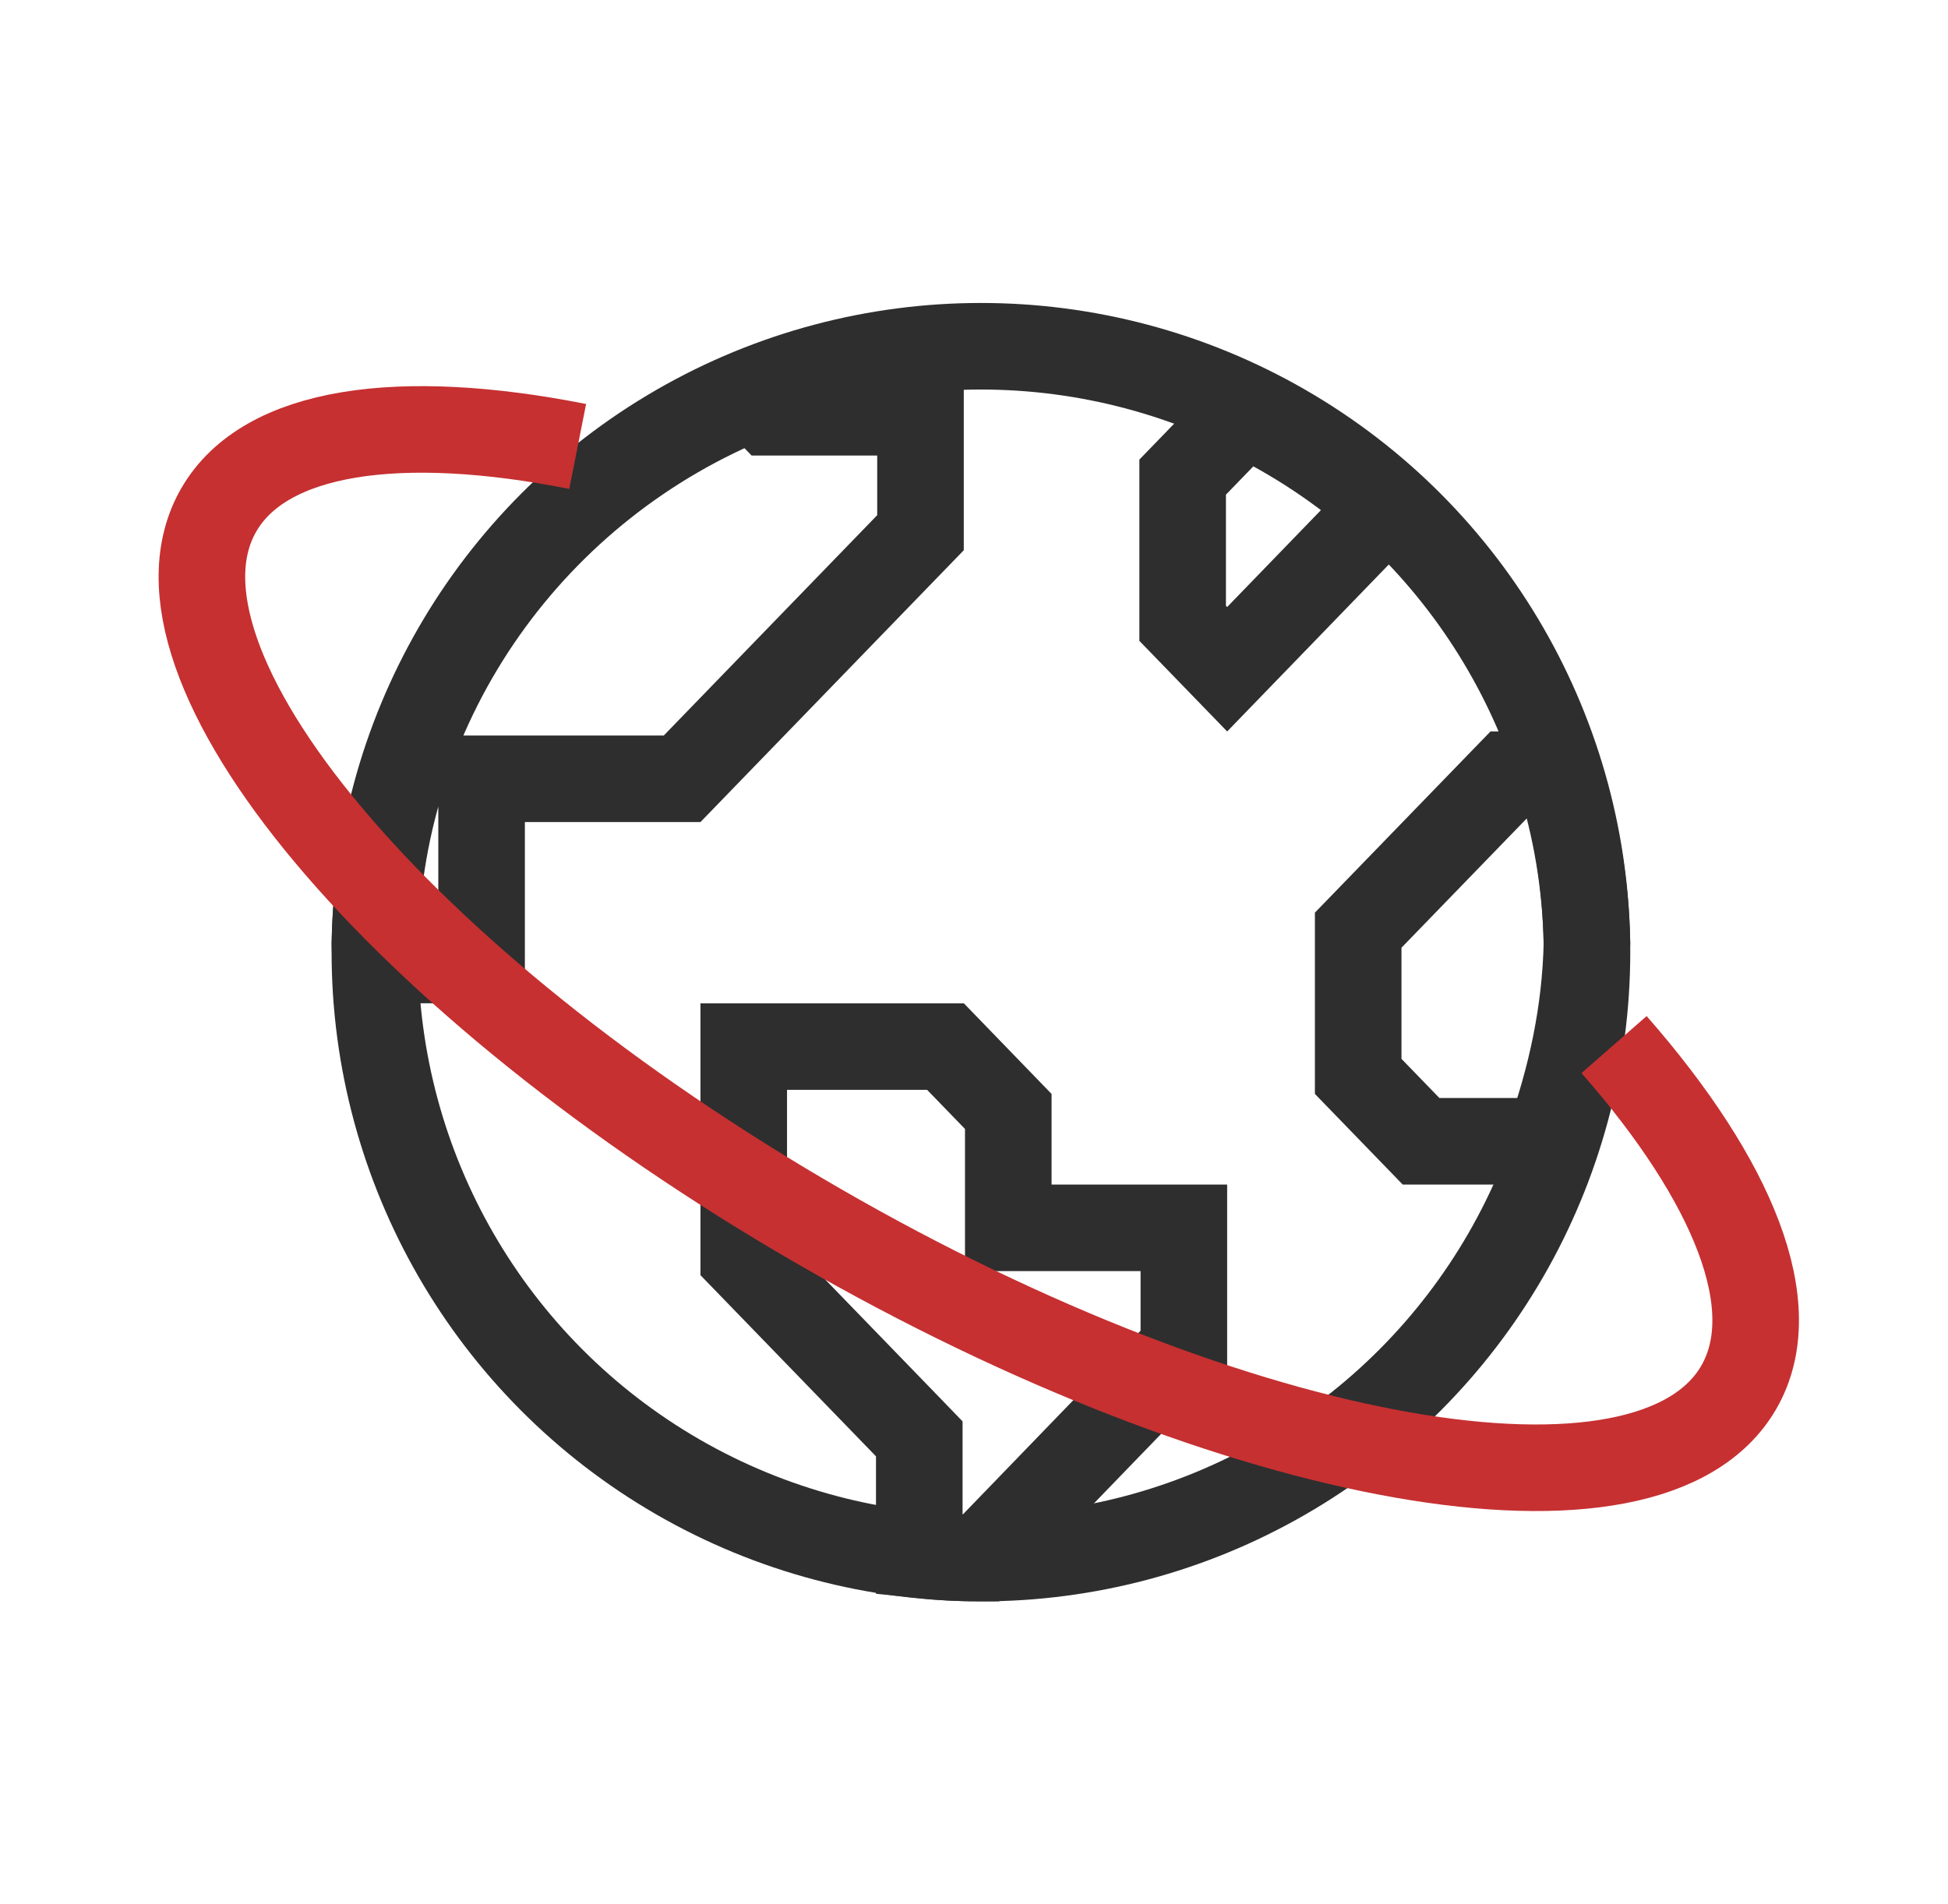
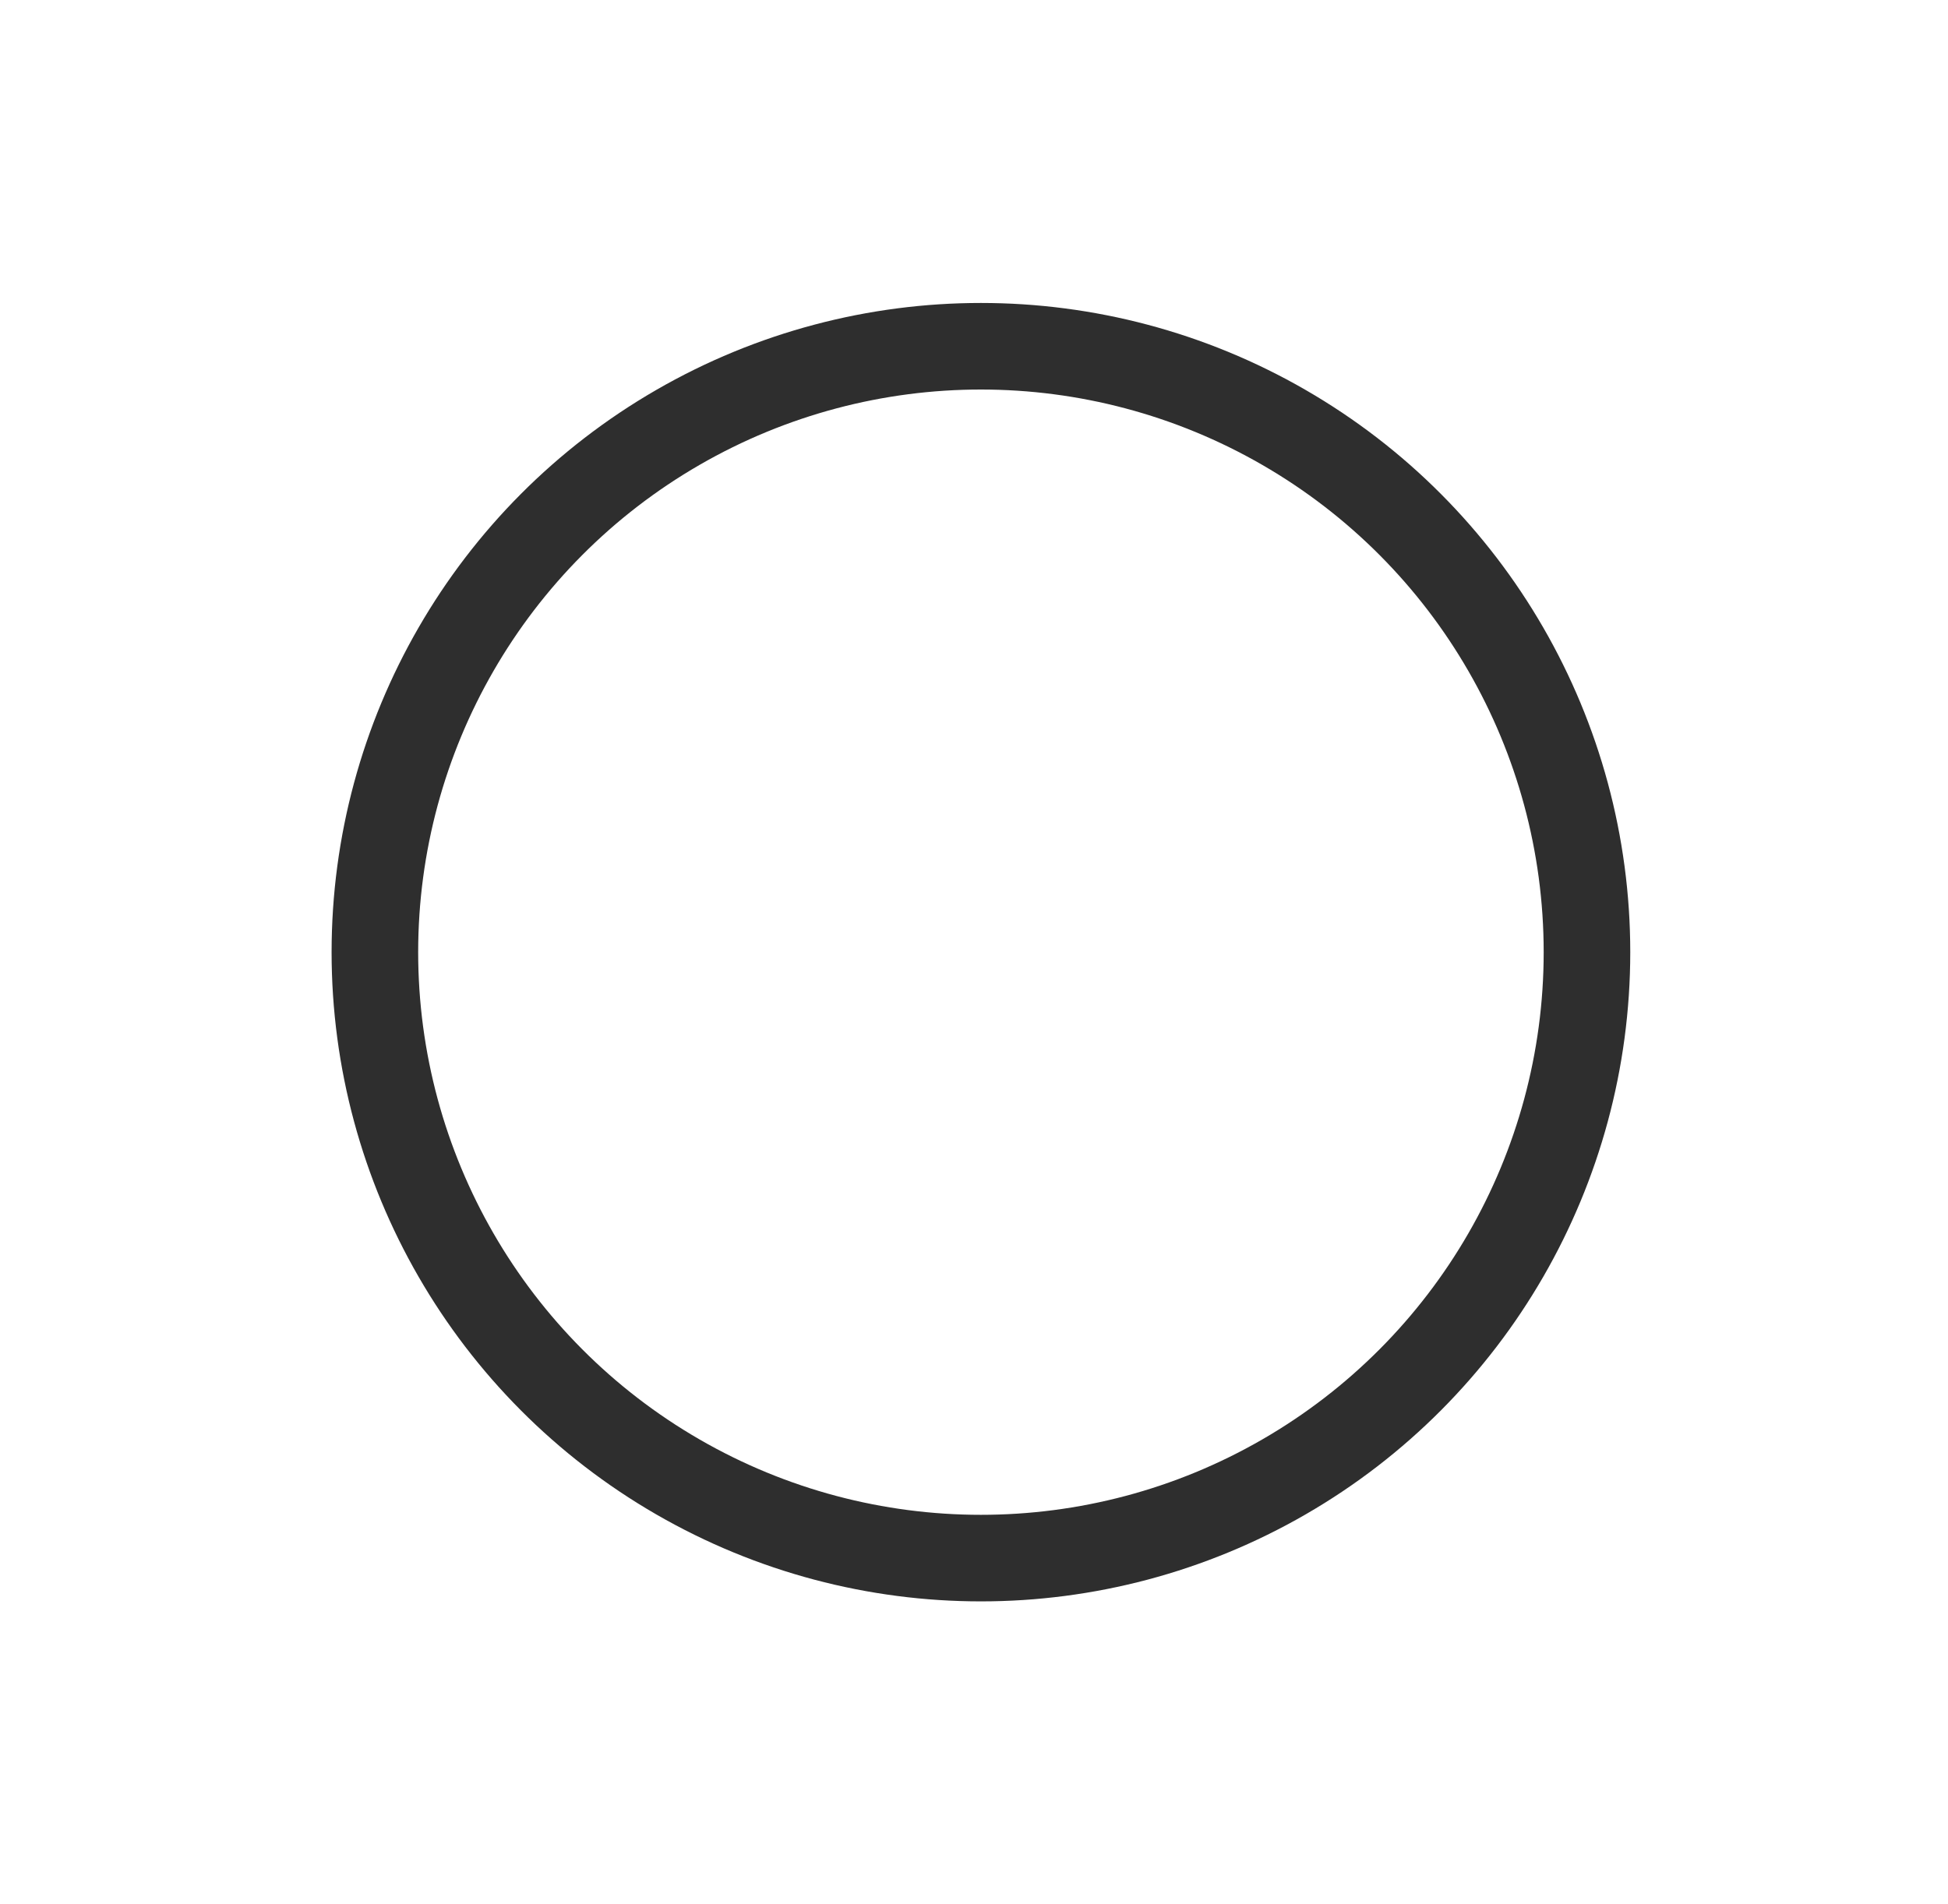
<svg xmlns="http://www.w3.org/2000/svg" width="45" height="44" viewBox="0 0 45 44" fill="none">
  <circle cx="22.66" cy="22" r="14" stroke="#2E2E2E" stroke-width="2" />
-   <path d="M27.32 11.024L28.751 9.546C29.932 10.114 31.02 10.842 31.988 11.702L28.348 15.463L27.32 14.402V11.024ZM25.602 32.954L25.601 32.955L22.658 36C22.179 36 21.705 35.975 21.236 35.925V33.65V33.245L20.955 32.954L17.181 29.058V24.181H21.841L23.292 25.68V27.369V28.369H24.292H27.348V31.151L25.602 32.954ZM11.125 18.994V22.181H8.671C8.666 22.058 8.663 21.933 8.66 21.808C8.771 16.08 12.367 11.193 17.436 9.165L17.492 9.222L17.786 9.525H18.209H21.264V12.308L15.757 17.994H12.125H11.125V18.994ZM31.375 21.492L34.855 17.9H36.02C36.41 19.13 36.632 20.435 36.66 21.788C36.625 23.394 36.293 24.908 35.769 26.369H32.827L31.375 24.87V21.492Z" stroke="#2E2E2E" stroke-width="2" />
-   <path d="M13.345 10.315C9.234 9.502 6.122 9.93 5.054 11.781C3.009 15.322 9.213 22.731 18.909 28.329C28.605 33.927 38.123 35.595 40.167 32.054C41.237 30.201 40.049 27.291 37.286 24.135" stroke="#C63031" stroke-width="2" />
</svg>